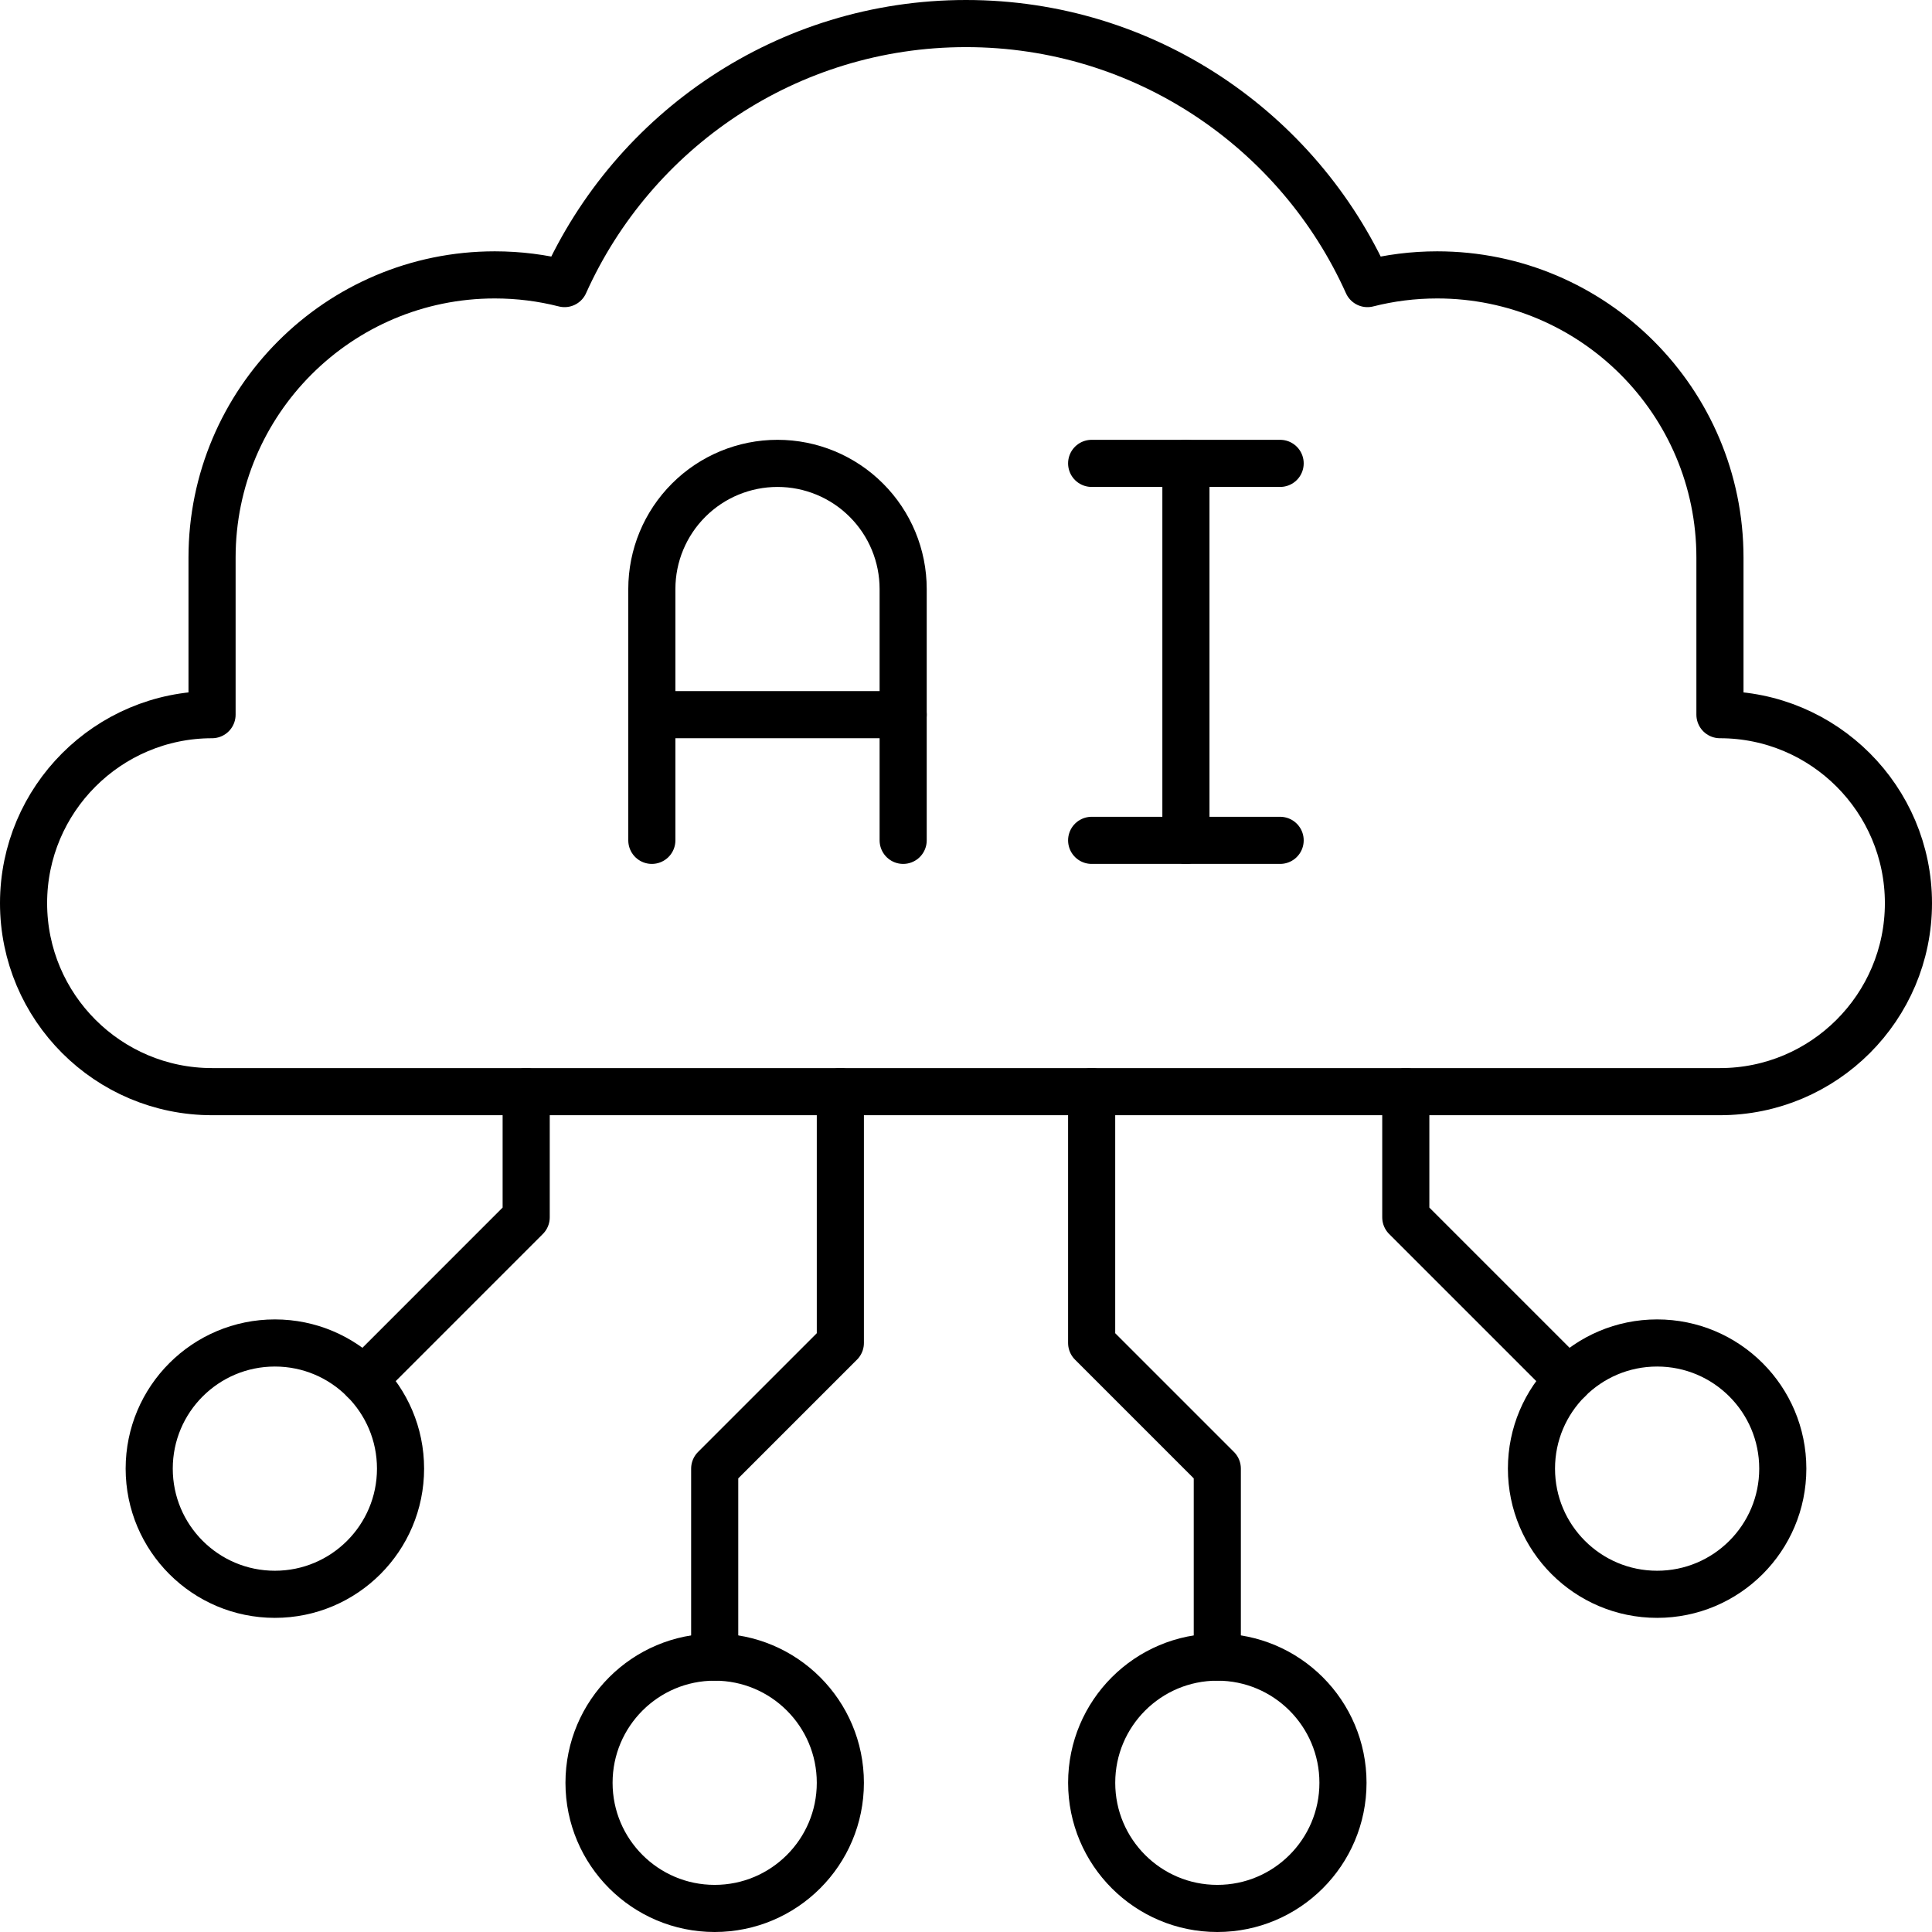
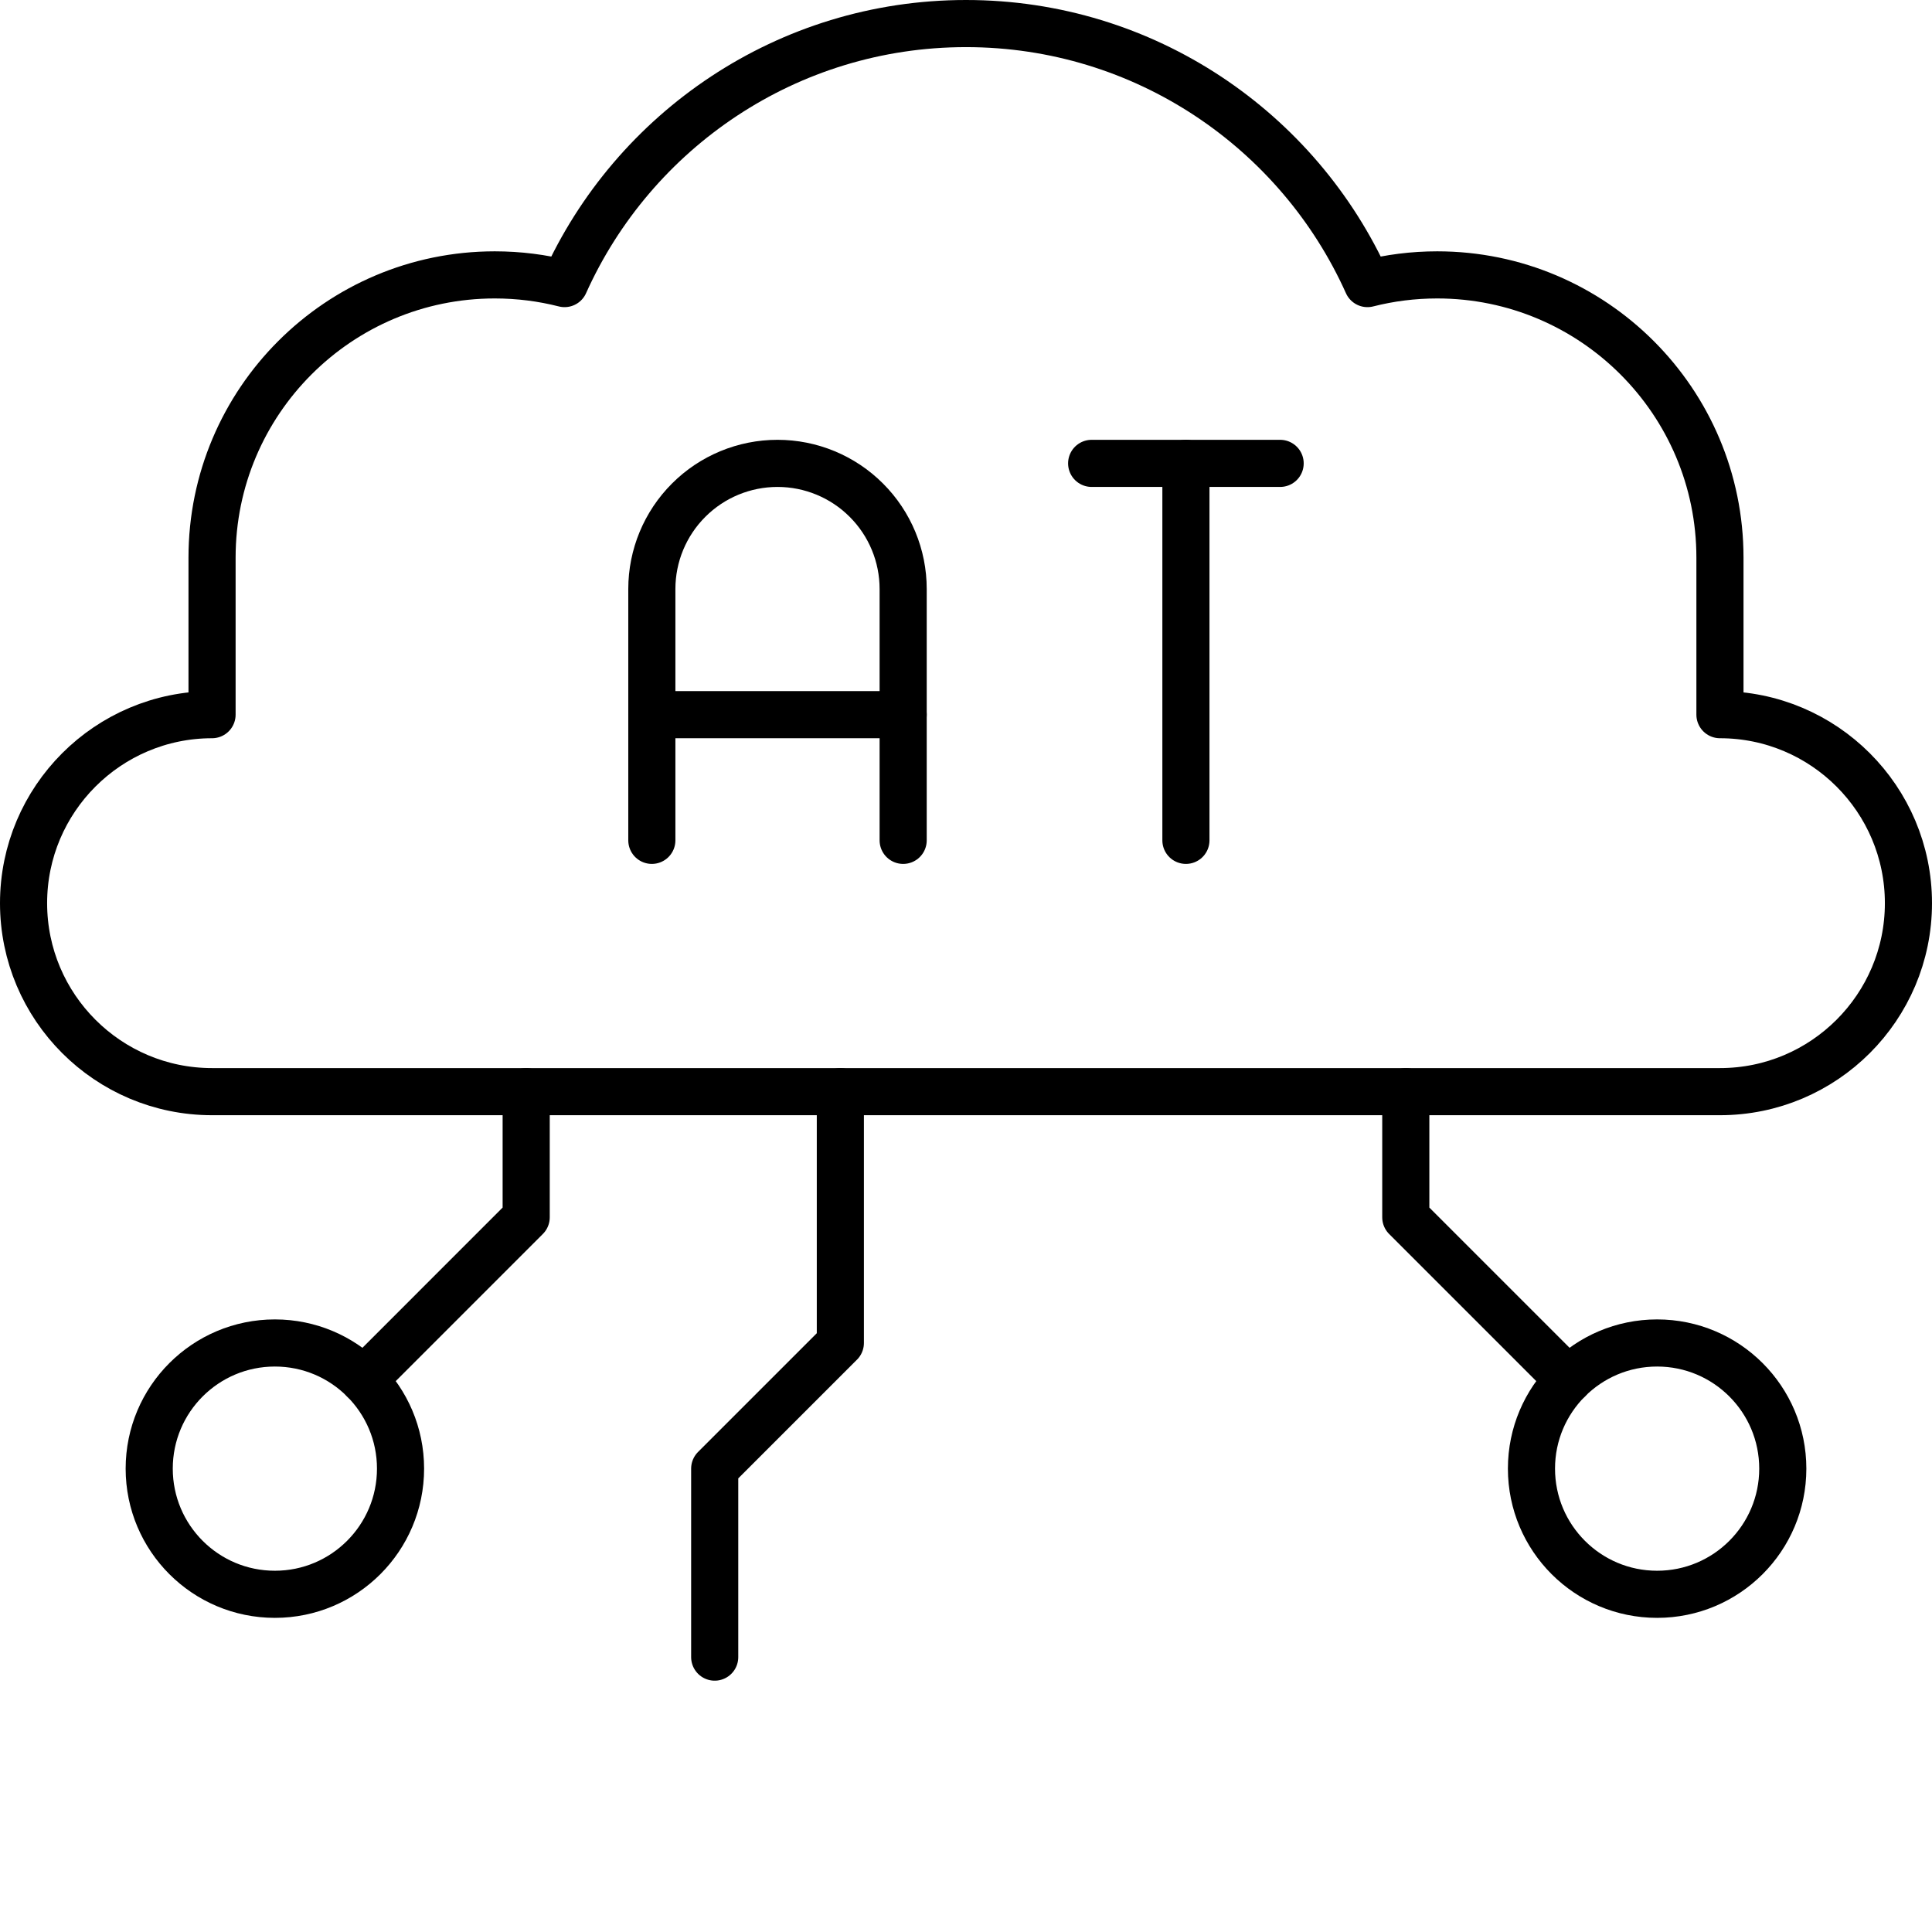
<svg xmlns="http://www.w3.org/2000/svg" width="82" height="82" viewBox="0 0 82 82" fill="none">
  <path d="M27.666 35.667V25C27.666 23.585 28.228 22.229 29.229 21.229C30.229 20.228 31.585 19.667 33 19.667C34.414 19.667 35.77 20.228 36.77 21.229C37.772 22.229 38.333 23.585 38.333 25C38.333 29.653 38.333 35.667 38.333 35.667" stroke="#171629" style="stroke:#171629;stroke:color(display-p3 0.09 0.086 0.161);stroke-opacity:1;" stroke-width="2" stroke-miterlimit="10" stroke-linecap="round" stroke-linejoin="round" />
  <path d="M27.666 30.333H38.333" stroke="#171629" style="stroke:#171629;stroke:color(display-p3 0.09 0.086 0.161);stroke-opacity:1;" stroke-width="2" stroke-miterlimit="10" stroke-linecap="round" stroke-linejoin="round" />
  <path d="M46.333 19.667H54.333" stroke="#171629" style="stroke:#171629;stroke:color(display-p3 0.09 0.086 0.161);stroke-opacity:1;" stroke-width="2" stroke-miterlimit="10" stroke-linecap="round" stroke-linejoin="round" />
-   <path d="M46.333 35.667H54.333" stroke="#171629" style="stroke:#171629;stroke:color(display-p3 0.09 0.086 0.161);stroke-opacity:1;" stroke-width="2" stroke-miterlimit="10" stroke-linecap="round" stroke-linejoin="round" />
  <path d="M50.334 19.667V35.667" stroke="#171629" style="stroke:#171629;stroke:color(display-p3 0.09 0.086 0.161);stroke-opacity:1;" stroke-width="2" stroke-miterlimit="10" stroke-linecap="round" stroke-linejoin="round" />
  <path d="M11.667 67.667C14.612 67.667 17 65.279 17 62.333C17 59.388 14.612 57 11.667 57C8.721 57 6.333 59.388 6.333 62.333C6.333 65.279 8.721 67.667 11.667 67.667Z" stroke="#171629" style="stroke:#171629;stroke:color(display-p3 0.09 0.086 0.161);stroke-opacity:1;" stroke-width="2" stroke-miterlimit="10" stroke-linecap="round" stroke-linejoin="round" />
  <path d="M70.333 67.667C73.279 67.667 75.667 65.279 75.667 62.333C75.667 59.388 73.279 57 70.333 57C67.388 57 65 59.388 65 62.333C65 65.279 67.388 67.667 70.333 67.667Z" stroke="#171629" style="stroke:#171629;stroke:color(display-p3 0.09 0.086 0.161);stroke-opacity:1;" stroke-width="2" stroke-miterlimit="10" stroke-linecap="round" stroke-linejoin="round" />
-   <path d="M51.667 81C54.612 81 57 78.612 57 75.667C57 72.721 54.612 70.333 51.667 70.333C48.721 70.333 46.334 72.721 46.334 75.667C46.334 78.612 48.721 81 51.667 81Z" stroke="#171629" style="stroke:#171629;stroke:color(display-p3 0.09 0.086 0.161);stroke-opacity:1;" stroke-width="2" stroke-miterlimit="10" stroke-linecap="round" stroke-linejoin="round" />
-   <path d="M30.333 81C33.279 81 35.667 78.612 35.667 75.667C35.667 72.721 33.279 70.333 30.333 70.333C27.388 70.333 25 72.721 25 75.667C25 78.612 27.388 81 30.333 81Z" stroke="#171629" style="stroke:#171629;stroke:color(display-p3 0.09 0.086 0.161);stroke-opacity:1;" stroke-width="2" stroke-miterlimit="10" stroke-linecap="round" stroke-linejoin="round" />
  <path d="M15.438 58.563L22.333 51.667V46.333" stroke="#171629" style="stroke:#171629;stroke:color(display-p3 0.09 0.086 0.161);stroke-opacity:1;" stroke-width="2" stroke-miterlimit="10" stroke-linecap="round" stroke-linejoin="round" />
  <path d="M66.562 58.563L59.666 51.667V46.333" stroke="#171629" style="stroke:#171629;stroke:color(display-p3 0.09 0.086 0.161);stroke-opacity:1;" stroke-width="2" stroke-miterlimit="10" stroke-linecap="round" stroke-linejoin="round" />
-   <path d="M46.333 46.333V57L51.666 62.333V70.333" stroke="#171629" style="stroke:#171629;stroke:color(display-p3 0.09 0.086 0.161);stroke-opacity:1;" stroke-width="2" stroke-miterlimit="10" stroke-linecap="round" stroke-linejoin="round" />
  <path d="M35.667 46.333V57L30.334 62.333V70.333" stroke="#171629" style="stroke:#171629;stroke:color(display-p3 0.09 0.086 0.161);stroke-opacity:1;" stroke-width="2" stroke-miterlimit="10" stroke-linecap="round" stroke-linejoin="round" />
  <path d="M23.961 12.036C26.881 5.533 33.416 1 41 1C48.584 1 55.119 5.533 58.039 12.036C58.985 11.795 59.979 11.667 61 11.667C67.623 11.667 73 17.044 73 23.667V30.333C77.415 30.333 81 33.919 81 38.333C81 42.748 77.415 46.333 73 46.333H9C4.585 46.333 1 42.748 1 38.333C1 33.919 4.585 30.333 9 30.333V23.667C9 17.044 14.377 11.667 21 11.667C22.021 11.667 23.015 11.795 23.961 12.036Z" stroke="#171629" style="stroke:#171629;stroke:color(display-p3 0.09 0.086 0.161);stroke-opacity:1;" stroke-width="2" stroke-miterlimit="10" stroke-linecap="round" stroke-linejoin="round" />
</svg>